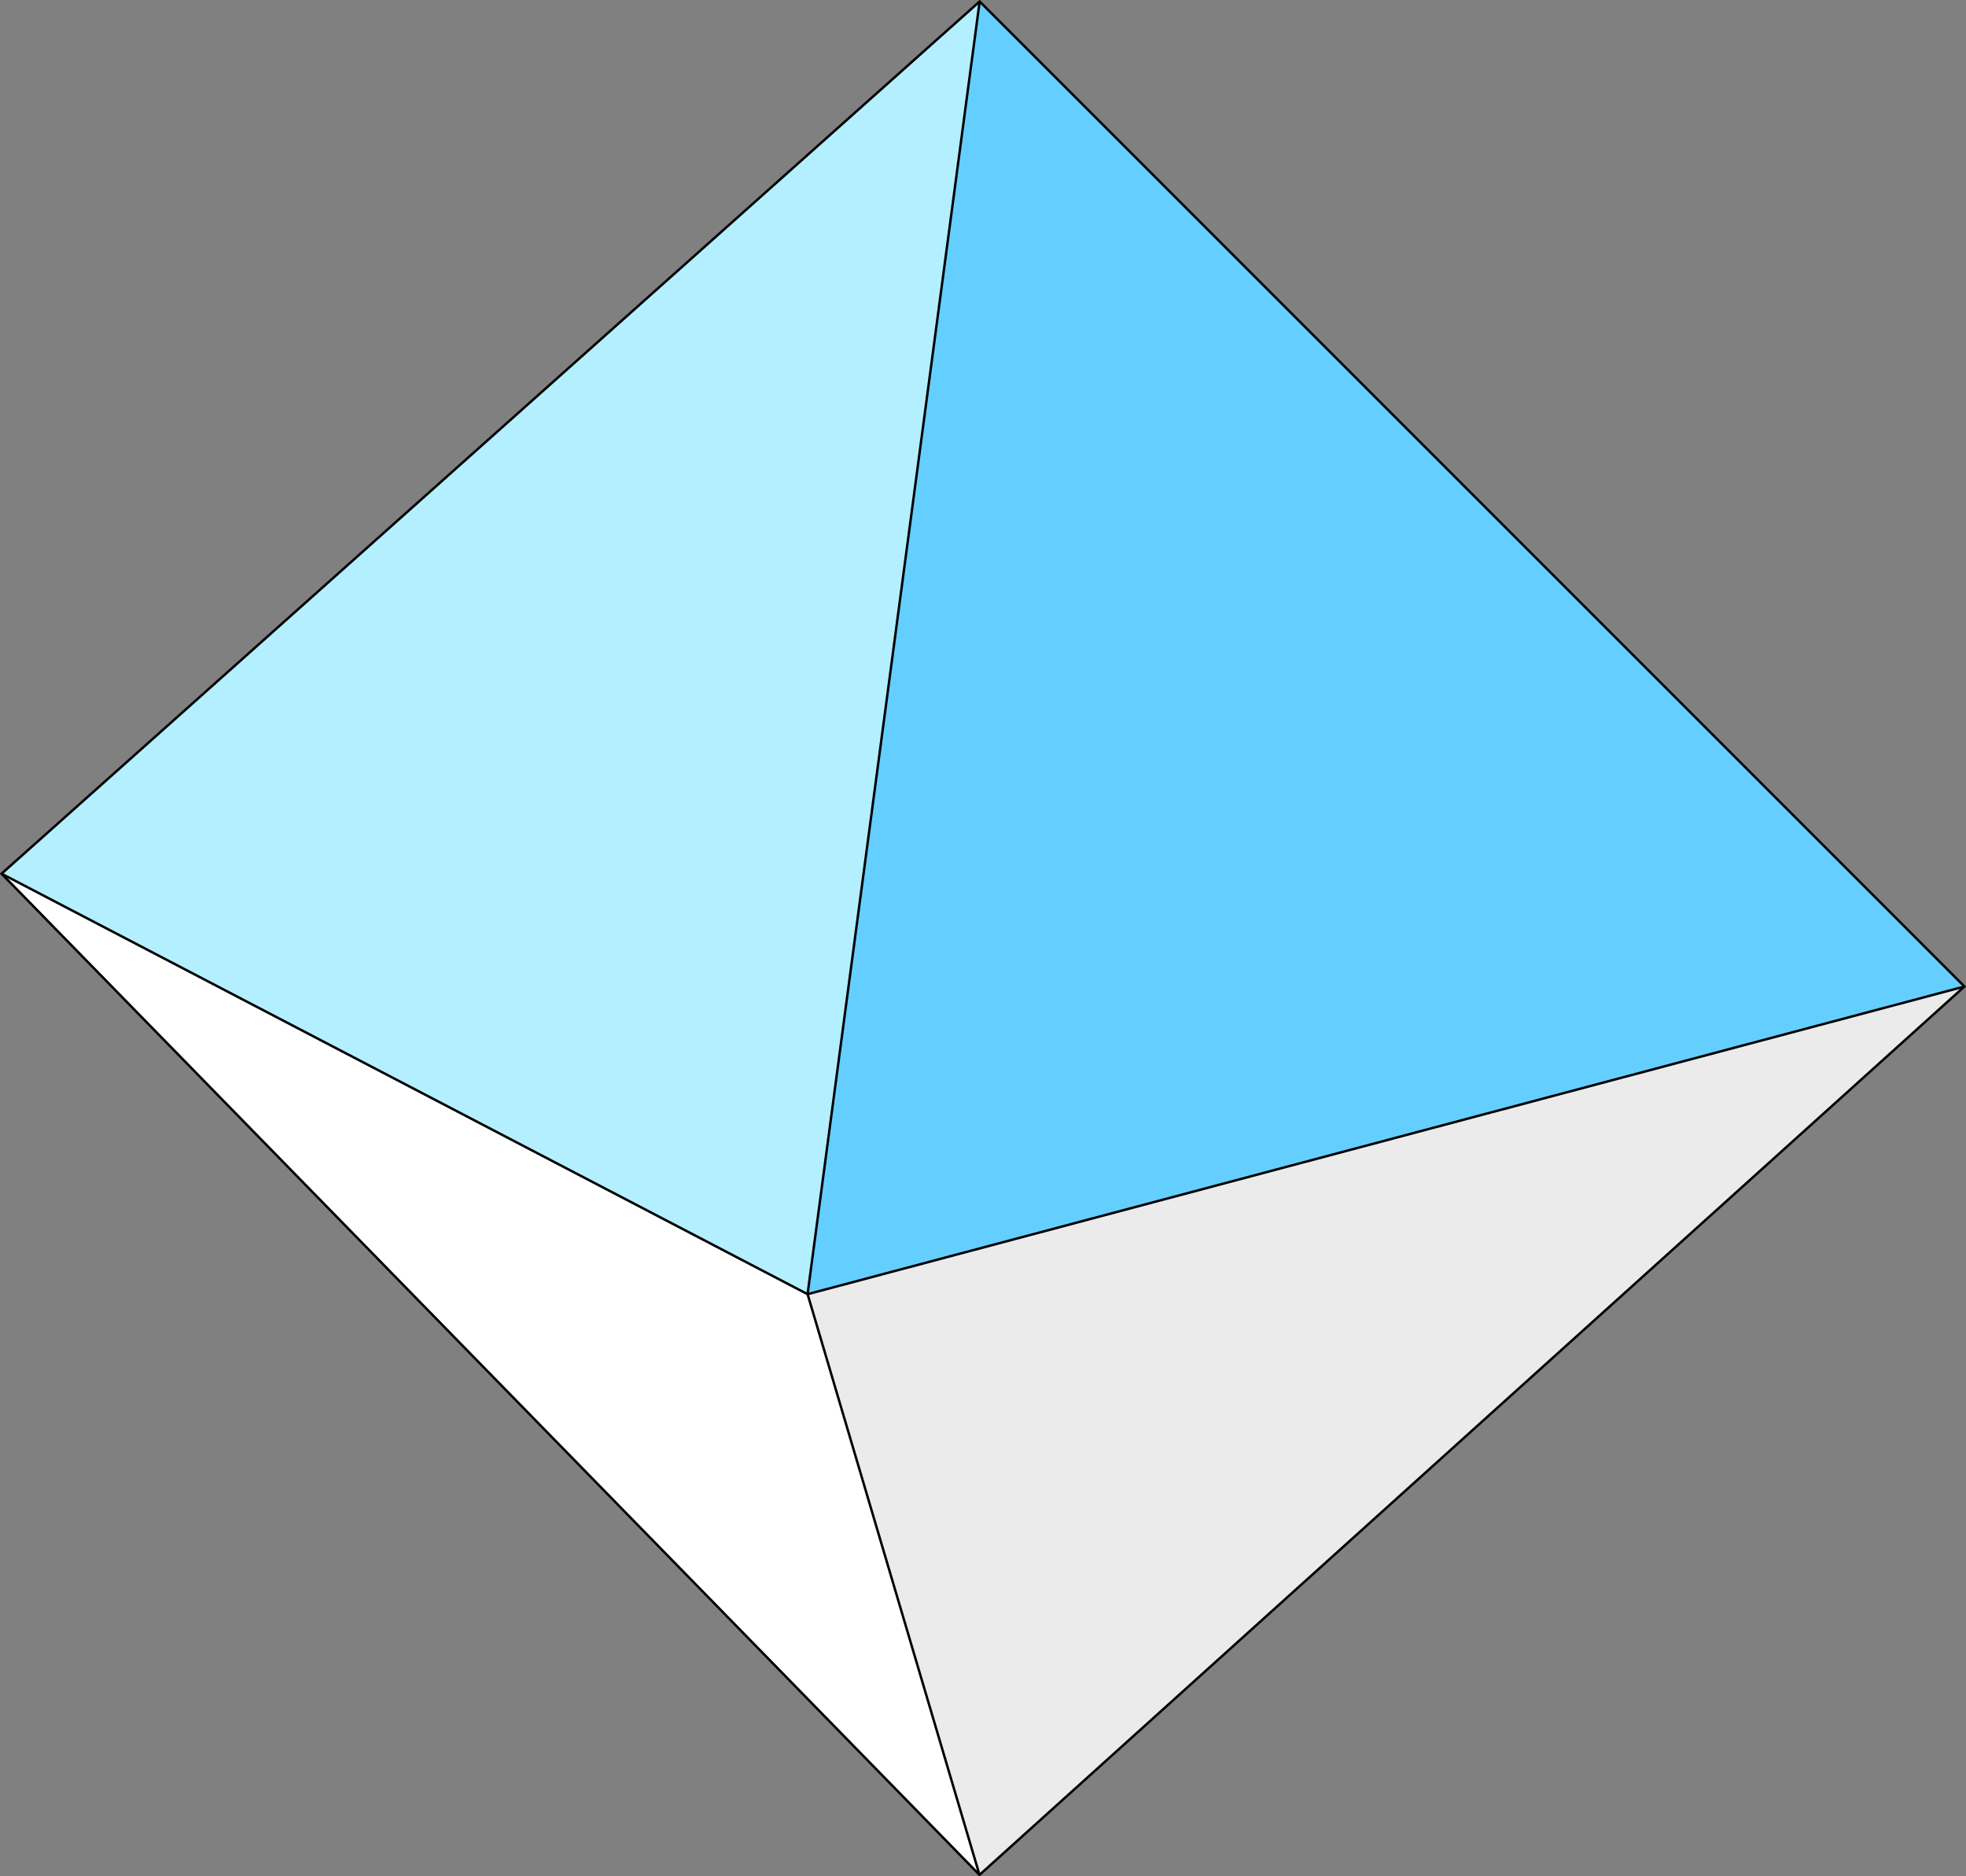
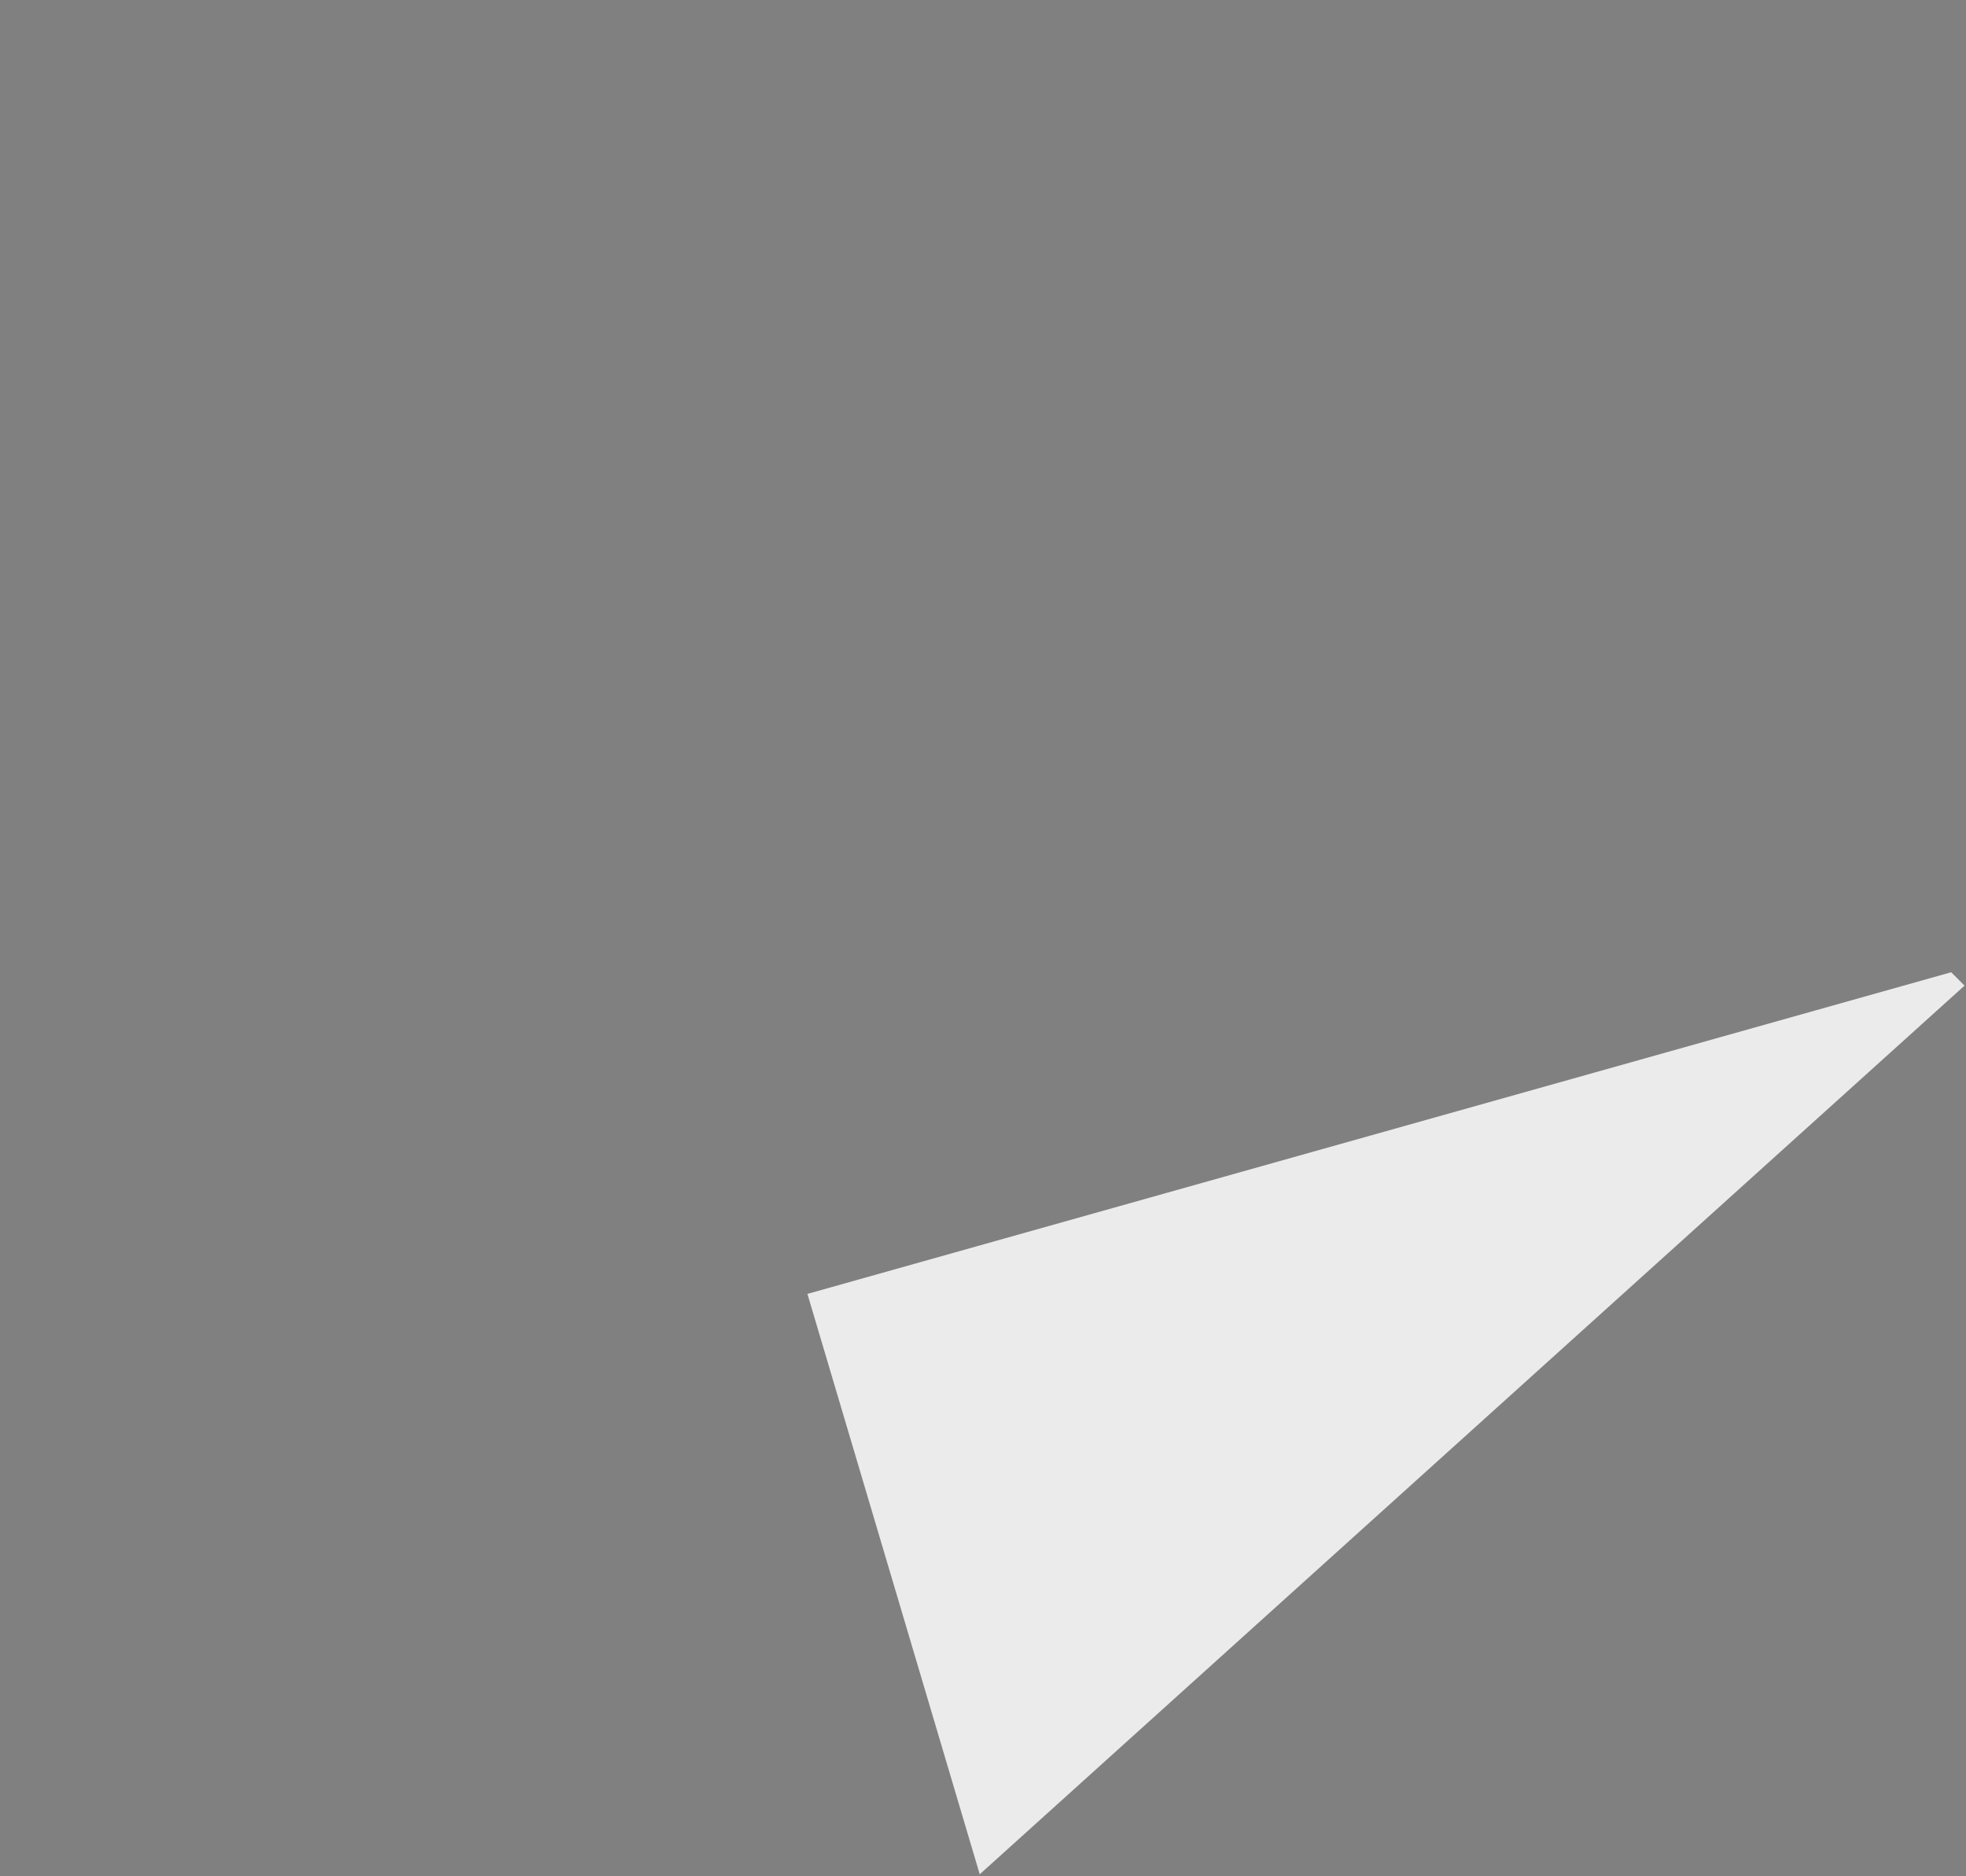
<svg xmlns="http://www.w3.org/2000/svg" id="Group_1360" data-name="Group 1360" width="243.332" height="232.186" viewBox="0 0 243.332 232.186">
  <rect x="0" y="0" width="243.332" height="232.186" fill="#808080" stroke="none" />
  <defs>
    <clipPath id="clip-path">
-       <rect id="Rectangle_239" data-name="Rectangle 239" width="243.332" height="232.186" fill="none" />
-     </clipPath>
+       </clipPath>
  </defs>
-   <path id="Path_594" data-name="Path 594" d="M.253,108.05l99.729,52.1L121.312.119Z" transform="translate(-0.028 -0.013)" fill="#b3efff" />
  <path id="Path_595" data-name="Path 595" d="M112.372,175.083,133.7,246.9,255.589,136.937l-1.655-1.655Z" transform="translate(-12.438 -14.974)" fill="#ebebec" />
  <g id="Group_1359" data-name="Group 1359">
    <g id="Group_1358" data-name="Group 1358" clip-path="url(#clip-path)">
-       <path id="Path_596" data-name="Path 596" d="M121.3,245.41.262,121.514a.012.012,0,0,1,.013-.019l99.708,52.091Z" transform="translate(-0.029 -13.448)" fill="#fff" />
      <path id="Path_597" data-name="Path 597" d="M255.641,122.007l-142.92,37.984a.215.215,0,0,1-.269-.237L133.73.1Z" transform="translate(-12.447 -0.011)" fill="#64cfff" />
      <path id="Path_598" data-name="Path 598" d="M121.256,232.024,243.163,122.093,121.275.206.217,108.136Z" transform="translate(-0.024 -0.023)" fill="none" stroke="#000" stroke-miterlimit="10" stroke-width="0.3" />
-       <path id="Path_599" data-name="Path 599" d="M133.673,232.024l-21.278-71.863L133.692.206" transform="translate(-12.441 -0.023)" fill="none" stroke="#000" stroke-miterlimit="10" stroke-width="0.3" />
-       <path id="Path_600" data-name="Path 600" d="M.217,121.569,99.978,173.6l143.185-38.069" transform="translate(-0.024 -13.456)" fill="none" stroke="#000" stroke-miterlimit="10" stroke-width="0.3" />
    </g>
  </g>
</svg>